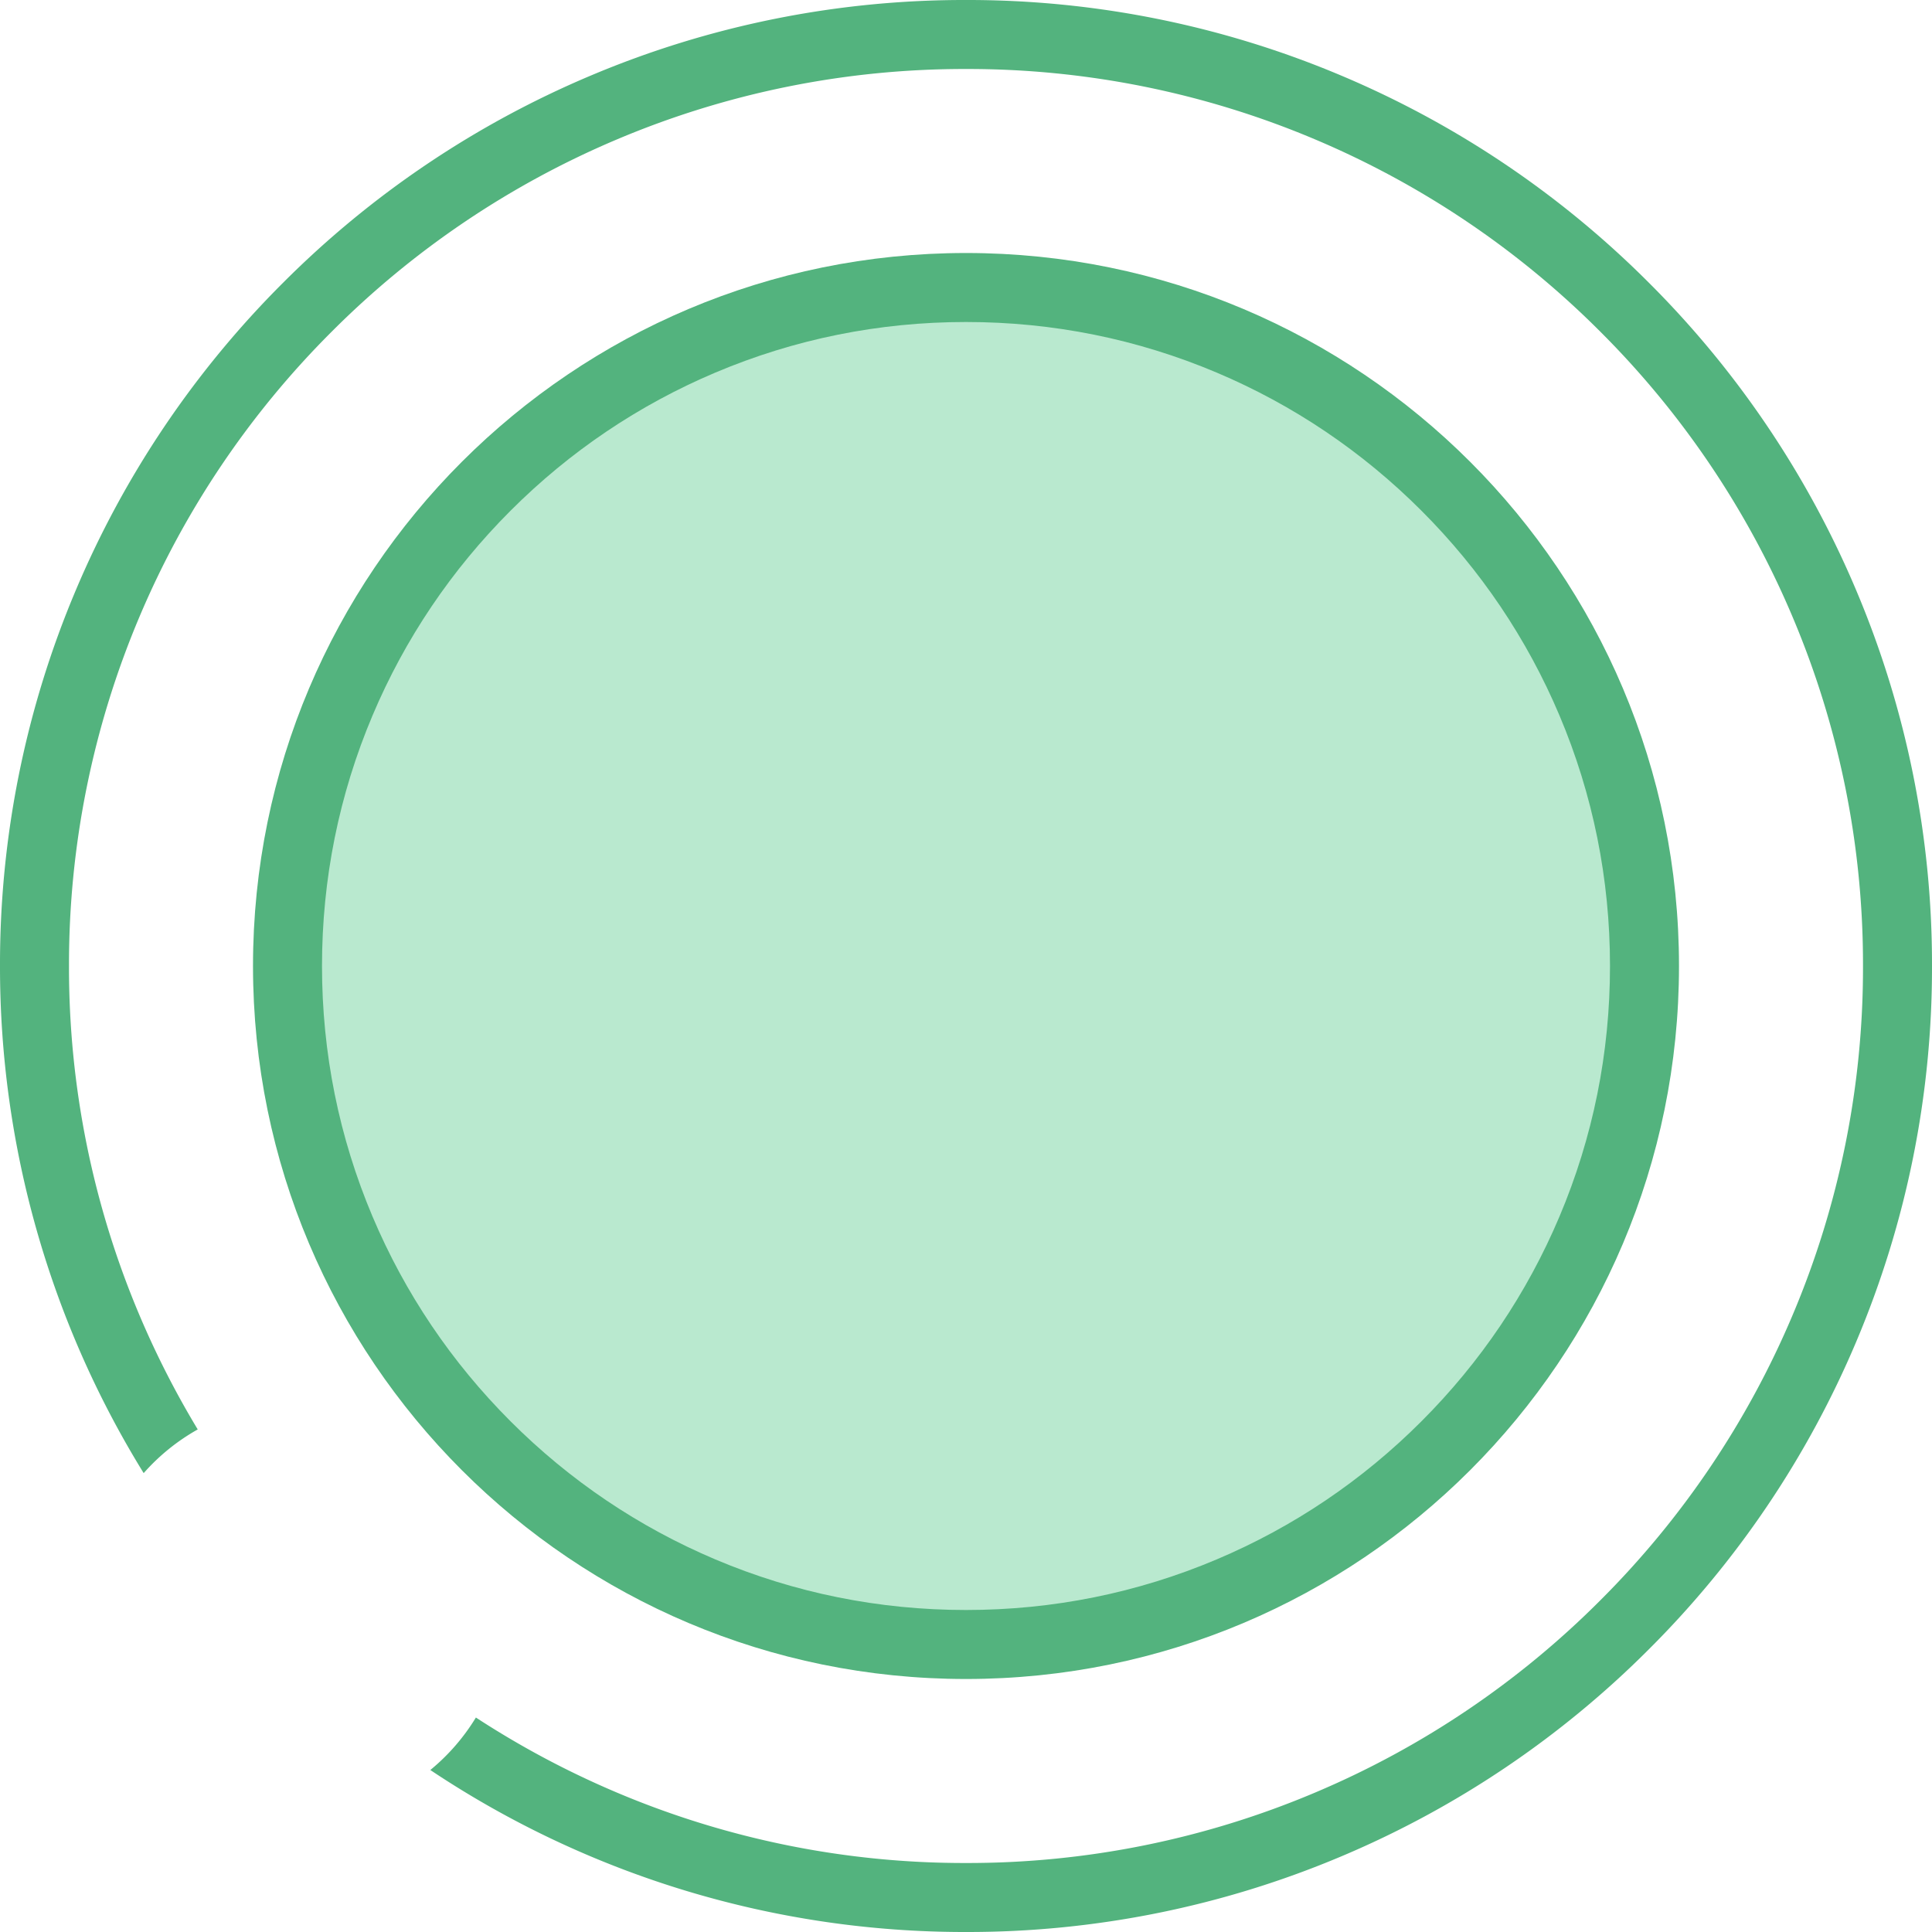
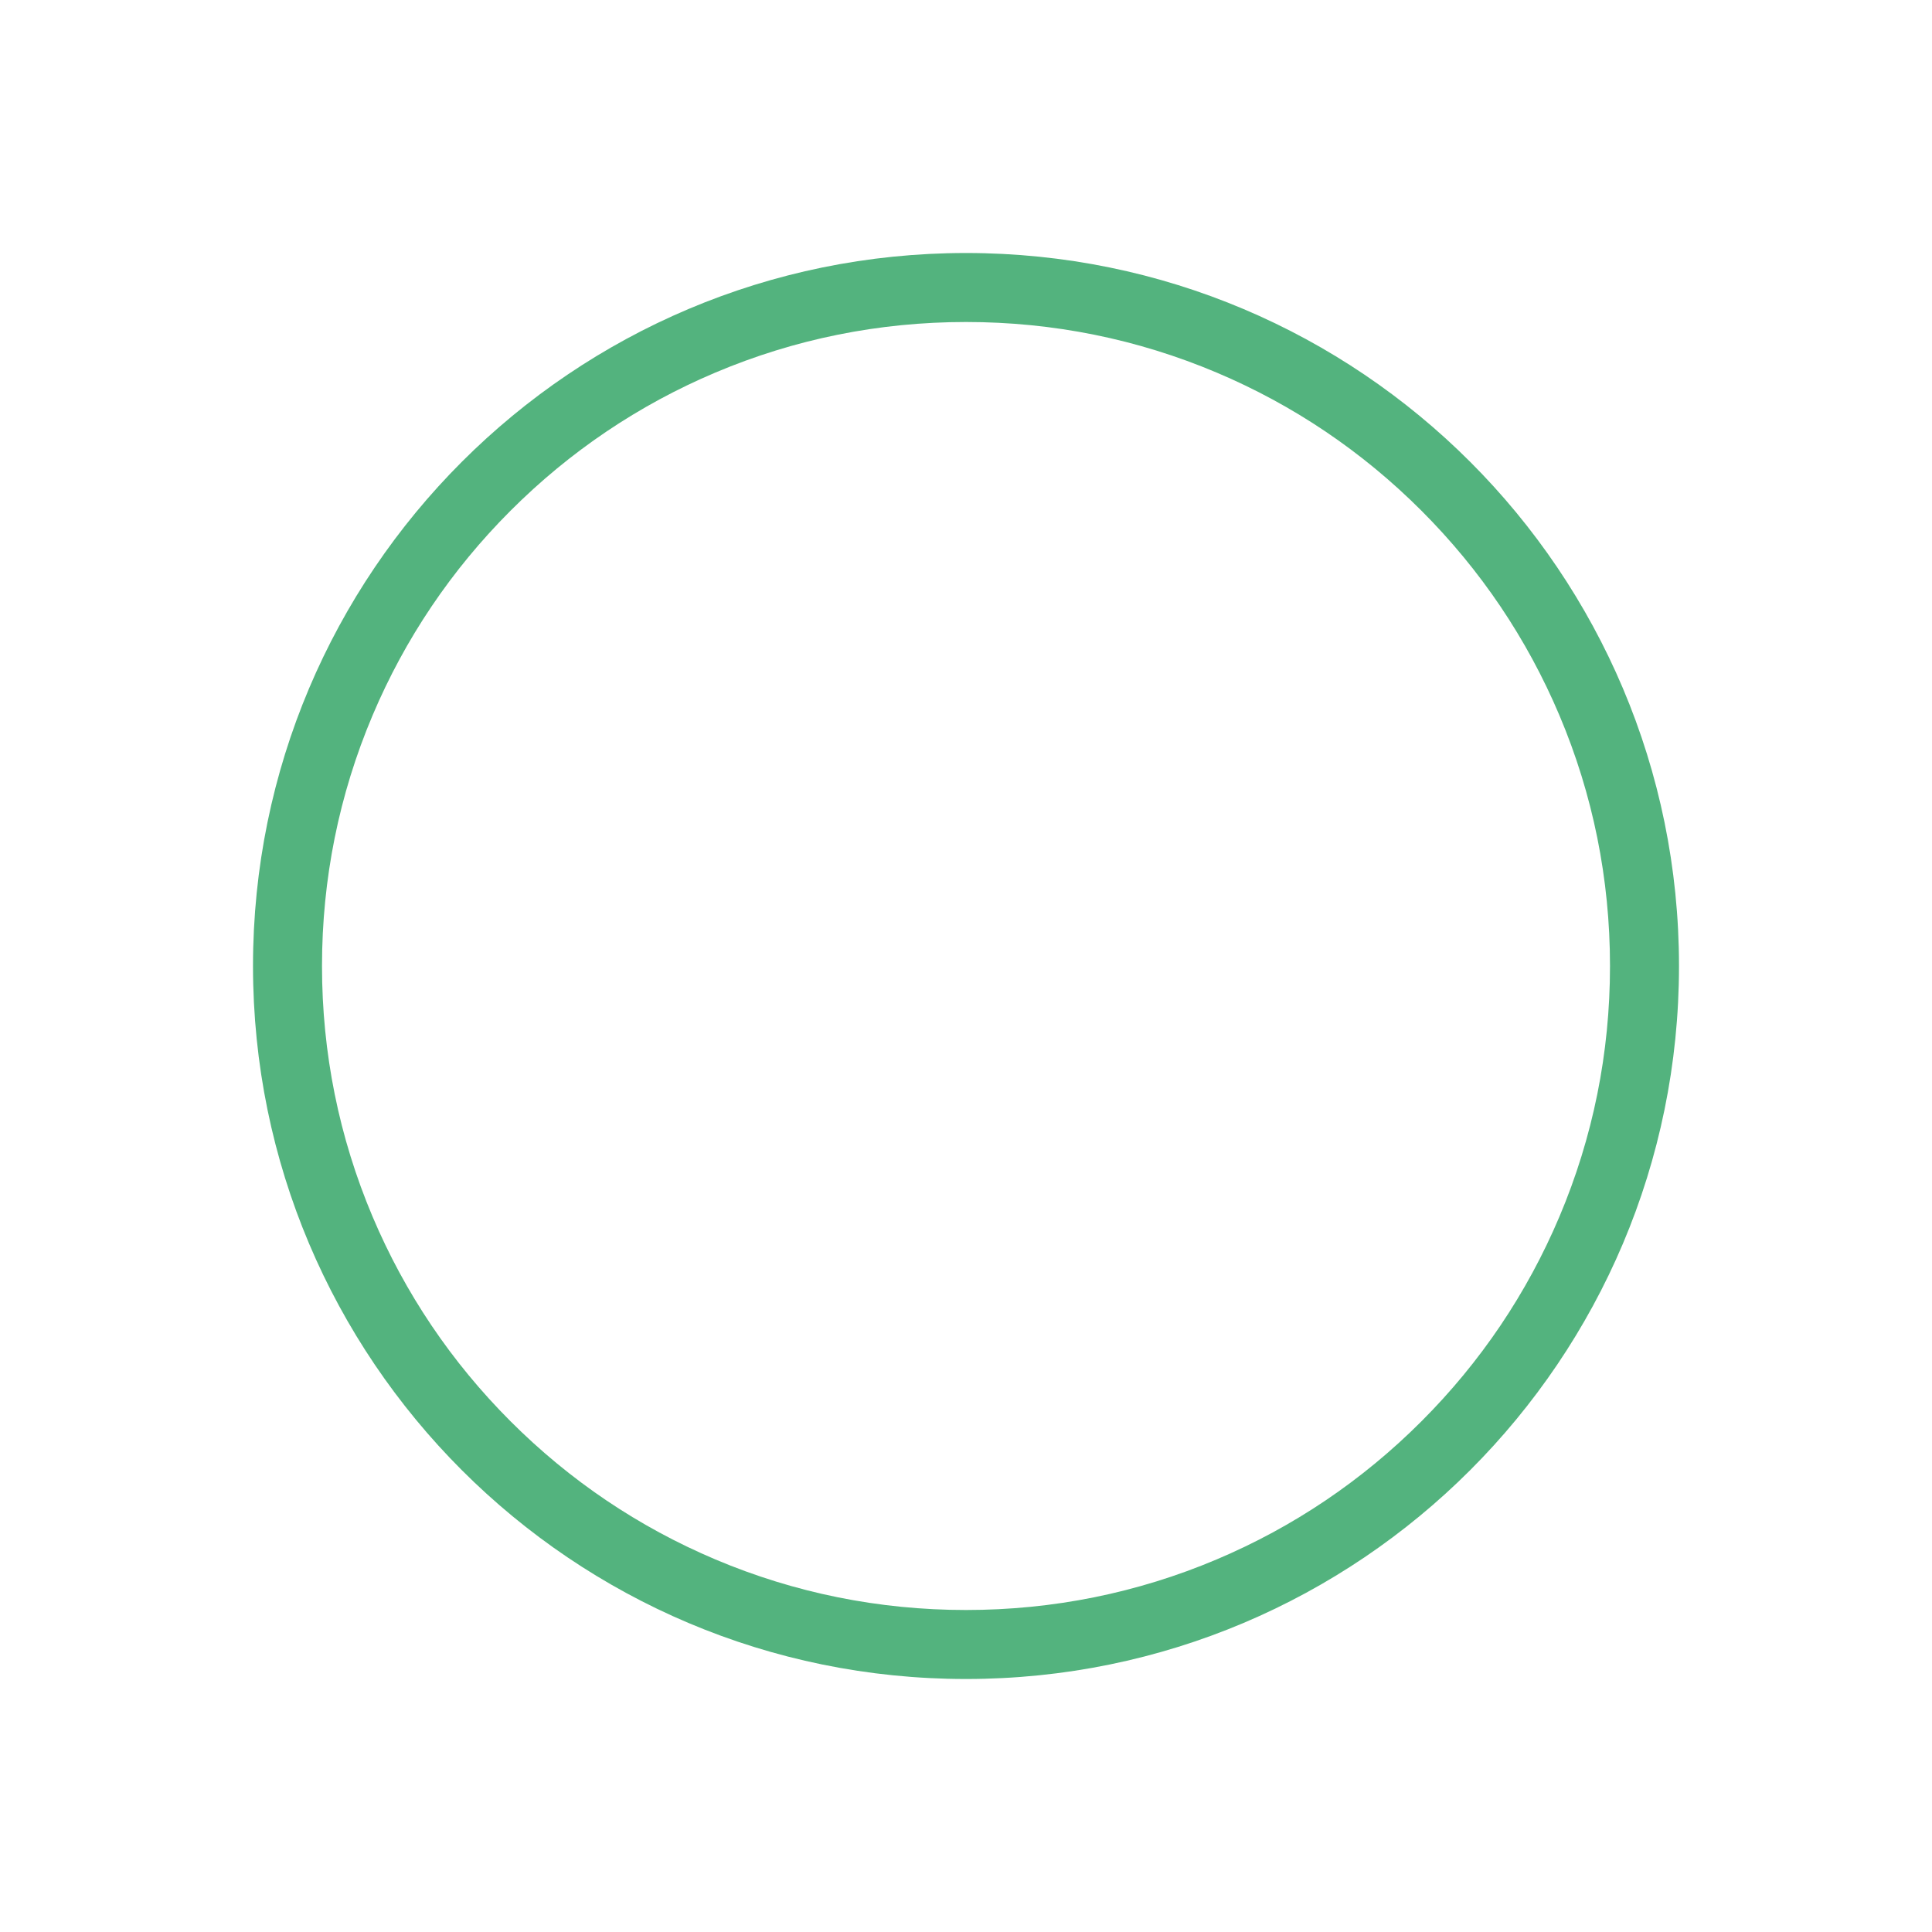
<svg xmlns="http://www.w3.org/2000/svg" viewBox="0 0 84 84" height="84" width="84">
  <g transform="translate(-179 -1933)" data-name="Group 227" id="Group_227">
-     <path fill="#53b37e" transform="translate(6186 1933)" d="M-5965,84a41.807,41.807,0,0,1-23.29-7.043,9.013,9.013,0,0,0,1.981-2.282,39.061,39.061,0,0,0,6.129,3.262A38.74,38.74,0,0,0-5965,81a38.74,38.74,0,0,0,15.18-3.063,38.866,38.866,0,0,0,12.4-8.359,38.862,38.862,0,0,0,8.359-12.4A38.74,38.74,0,0,0-5926,42a38.74,38.74,0,0,0-3.063-15.18,38.849,38.849,0,0,0-8.359-12.4,38.884,38.884,0,0,0-12.4-8.359A38.765,38.765,0,0,0-5965,3a38.765,38.765,0,0,0-15.18,3.063,38.879,38.879,0,0,0-12.4,8.359,38.873,38.873,0,0,0-8.359,12.4A38.765,38.765,0,0,0-6004,42a38.765,38.765,0,0,0,3.063,15.18,39.085,39.085,0,0,0,2.534,4.969,9.015,9.015,0,0,0-2.35,1.9A41.9,41.9,0,0,1-6007,42a41.741,41.741,0,0,1,3.3-16.349,41.859,41.859,0,0,1,9-13.35,41.857,41.857,0,0,1,13.35-9A41.737,41.737,0,0,1-5965,0a41.736,41.736,0,0,1,16.348,3.3,41.863,41.863,0,0,1,13.35,9,41.859,41.859,0,0,1,9,13.35A41.741,41.741,0,0,1-5923,42a41.737,41.737,0,0,1-3.3,16.348,41.858,41.858,0,0,1-9,13.35,41.863,41.863,0,0,1-13.35,9A41.736,41.736,0,0,1-5965,84Z" data-name="Subtraction 14" id="Subtraction_14" />
    <g fill="#b9e9cf" transform="translate(190 1944)" data-name="Path 1262" id="Path_1262">
-       <path stroke="none" d="M 31 60.5 C 27.017 60.5 23.154 59.72 19.518 58.182 C 16.005 56.697 12.85 54.569 10.14 51.86 C 7.431 49.15 5.303 45.995 3.818 42.482 C 2.28 38.846 1.5 34.983 1.5 31 C 1.5 27.017 2.28 23.154 3.818 19.518 C 5.303 16.005 7.431 12.85 10.14 10.14 C 12.85 7.431 16.005 5.303 19.518 3.818 C 23.154 2.28 27.017 1.5 31 1.5 C 34.983 1.5 38.846 2.28 42.482 3.818 C 45.995 5.303 49.15 7.431 51.86 10.14 C 54.569 12.85 56.697 16.005 58.182 19.518 C 59.72 23.154 60.5 27.017 60.5 31 C 60.5 34.983 59.72 38.846 58.182 42.482 C 56.697 45.995 54.569 49.15 51.86 51.86 C 49.15 54.569 45.995 56.697 42.482 58.182 C 38.846 59.72 34.983 60.5 31 60.5 Z" />
      <path fill="#53b37e" stroke="none" d="M 31 3 C 27.219 3 23.552 3.74 20.102 5.199 C 16.768 6.609 13.773 8.629 11.201 11.201 C 8.629 13.773 6.609 16.768 5.199 20.102 C 3.74 23.552 3 27.219 3 31 C 3 34.781 3.74 38.448 5.199 41.898 C 6.609 45.232 8.629 48.227 11.201 50.799 C 13.773 53.371 16.768 55.391 20.102 56.801 C 23.552 58.26 27.219 59 31 59 C 34.781 59 38.448 58.26 41.898 56.801 C 45.232 55.391 48.227 53.371 50.799 50.799 C 53.371 48.227 55.391 45.232 56.801 41.898 C 58.26 38.448 59 34.781 59 31 C 59 27.219 58.26 23.552 56.801 20.102 C 55.391 16.768 53.371 13.773 50.799 11.201 C 48.227 8.629 45.232 6.609 41.898 5.199 C 38.448 3.74 34.781 3 31 3 M 31 0 C 48.121 0 62 13.879 62 31 C 62 48.121 48.121 62 31 62 C 13.879 62 0 48.121 0 31 C 0 13.879 13.879 0 31 0 Z" />
    </g>
  </g>
</svg>